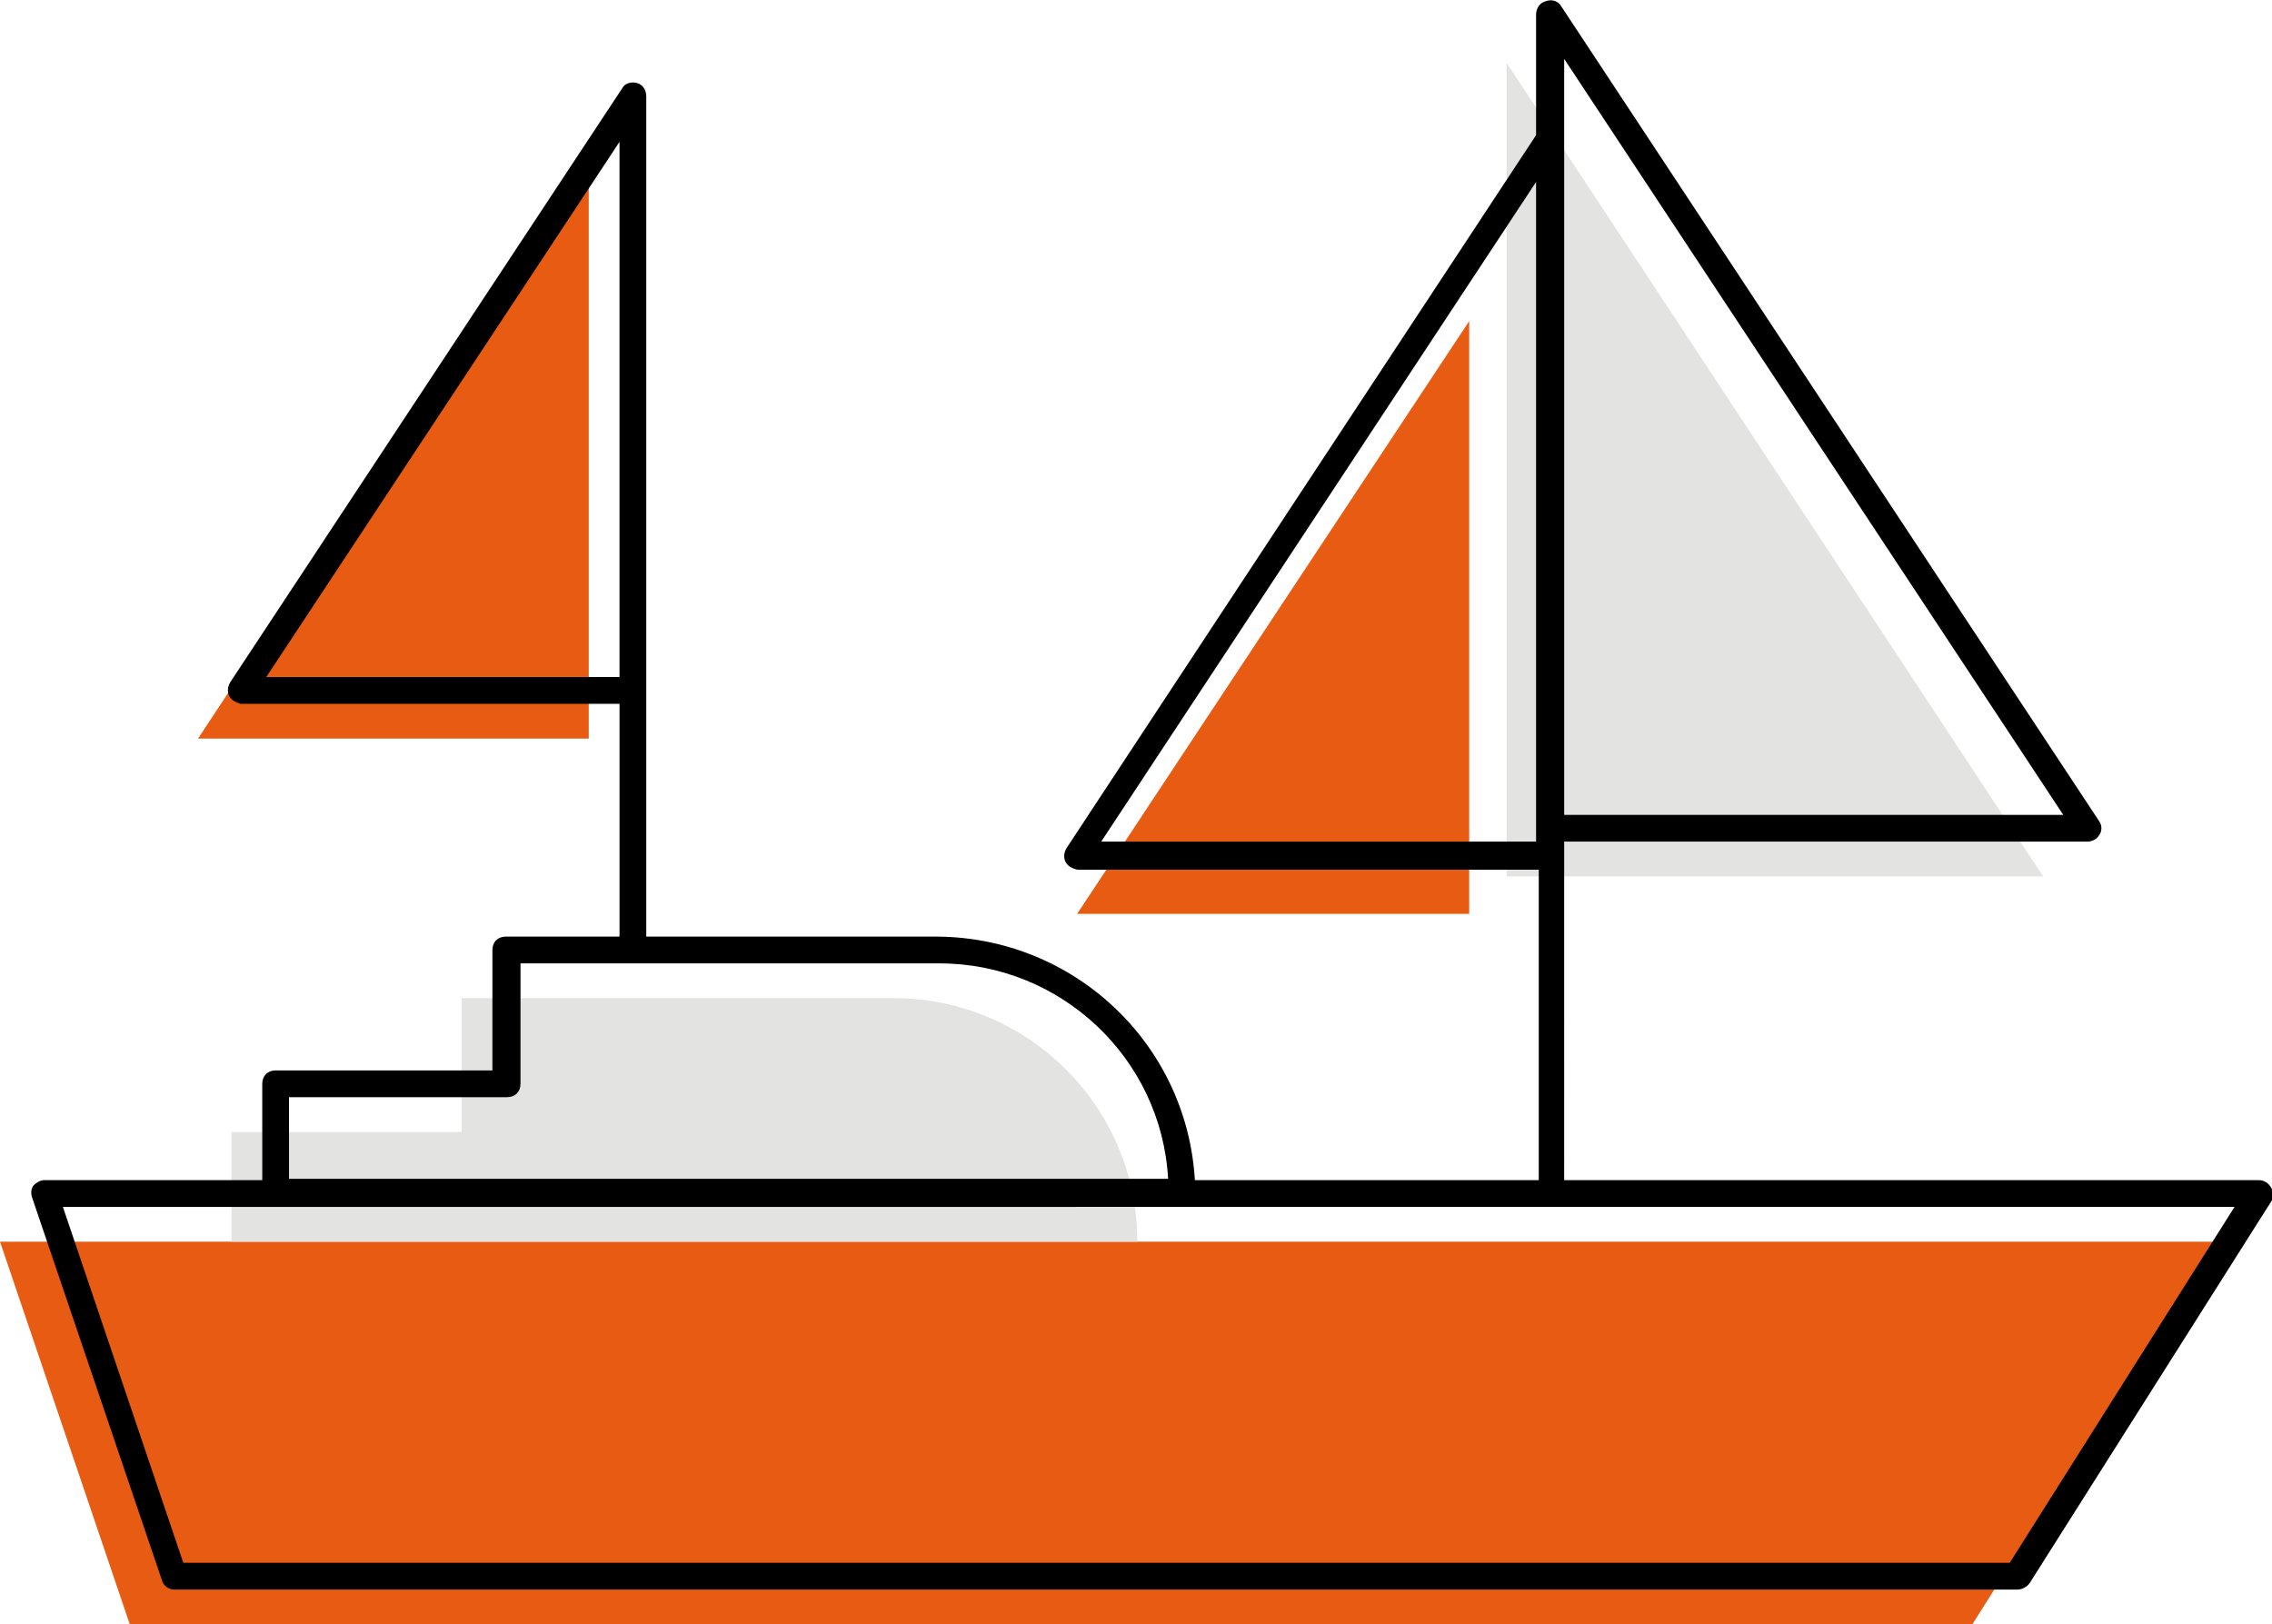
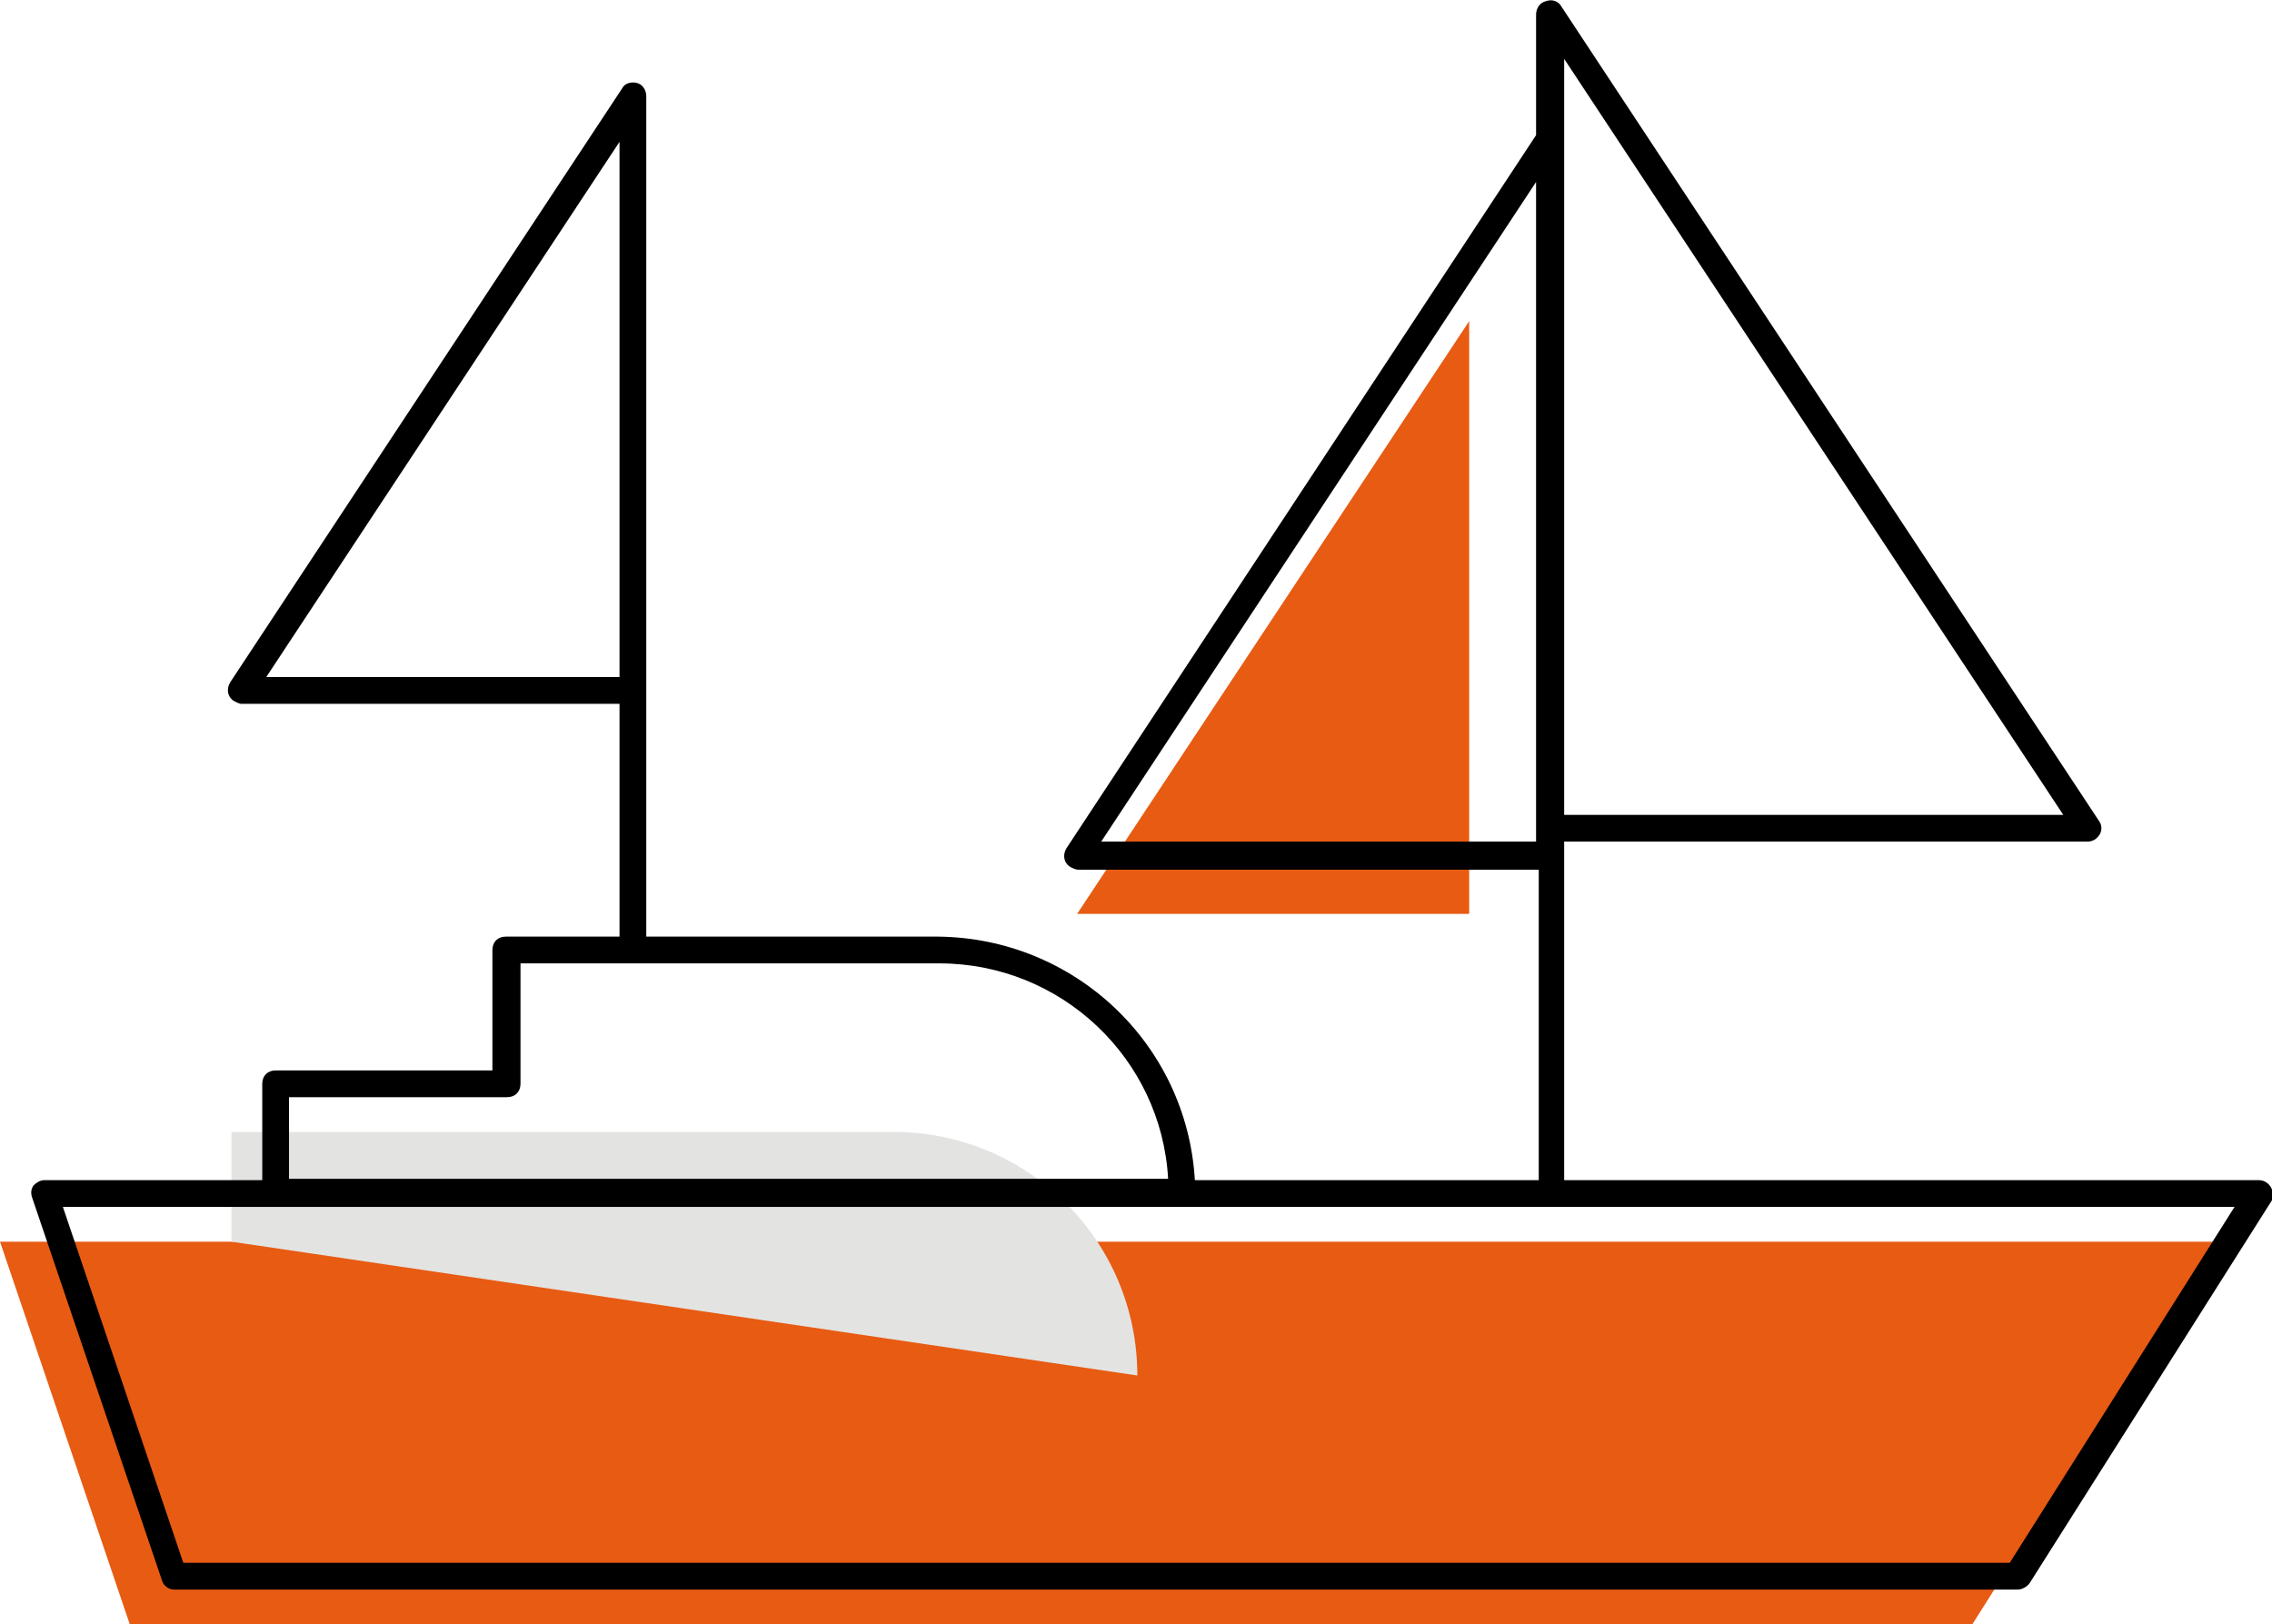
<svg xmlns="http://www.w3.org/2000/svg" version="1.1" id="Layer_1" x="0px" y="0px" viewBox="0 0 169.8 121.4" style="enable-background:new 0 0 169.8 121.4;" xml:space="preserve">
  <style type="text/css">
	.st0{fill:#E75B12;}
	.st1{fill:#E3E3E2;}
</style>
  <g>
    <polygon class="st0" points="0,92.8 165.5,92.8 147.4,121.4 9.7,121.4  " />
-     <path class="st1" d="M17.3,92.8v-8.2h17.2v-10h32.3c10,0,18.2,8.1,18.2,18.2c0,0,0,0,0,0l0,0" />
-     <polygon class="st0" points="44,10.9 14.8,55.2 44,55.2  " />
+     <path class="st1" d="M17.3,92.8v-8.2h17.2h32.3c10,0,18.2,8.1,18.2,18.2c0,0,0,0,0,0l0,0" />
    <polygon class="st0" points="109.8,24 80.5,68.3 109.8,68.3  " />
-     <polyline class="st1" points="112.6,65.5 152.7,65.5 112.6,4.7 112.6,65.5  " />
    <path d="M169.7,88.7c-0.2-0.3-0.5-0.5-0.9-0.5h-51.9V62.9H156c0.4,0,0.7-0.2,0.9-0.5c0.2-0.3,0.2-0.7,0-1L116.7,0.5   c-0.2-0.4-0.7-0.6-1.2-0.4c-0.4,0.1-0.7,0.5-0.7,1v9L79.7,63.4c-0.3,0.5-0.2,1.1,0.3,1.4c0.2,0.1,0.4,0.2,0.6,0.2h34.4v23.2H89.3   C88.7,78,80.3,70.1,70.1,70H48.3c0,0,0-0.1,0-0.1V7.2c0-0.5-0.3-0.9-0.7-1c-0.4-0.1-0.9,0-1.1,0.4L17.2,51   c-0.3,0.5-0.2,1.1,0.3,1.4c0.2,0.1,0.4,0.2,0.5,0.2h28.3v17.3c0,0,0,0.1,0,0.1h-8.5c-0.6,0-1,0.4-1,1v9H20.6c-0.6,0-1,0.4-1,1v7.2   H3.3c-0.3,0-0.6,0.2-0.8,0.4c-0.2,0.3-0.2,0.6-0.1,0.9l9.7,28.6c0.1,0.4,0.5,0.7,0.9,0.7h137.8c0.3,0,0.7-0.2,0.9-0.5l18.1-28.6   C169.9,89.5,169.9,89,169.7,88.7z M116.9,4.4l37.3,56.5h-37.3V4.4z M82.3,62.9l32.5-49.3v49.3H82.3z M46.3,50.6H19.9l26.4-40V50.6z    M21.6,82h16.3c0.6,0,1-0.4,1-1V72h31.3c9.1,0,16.6,7.1,17.1,16.1H21.6V82z M150.2,116.8H13.7l-9-26.6H167L150.2,116.8z" />
  </g>
</svg>